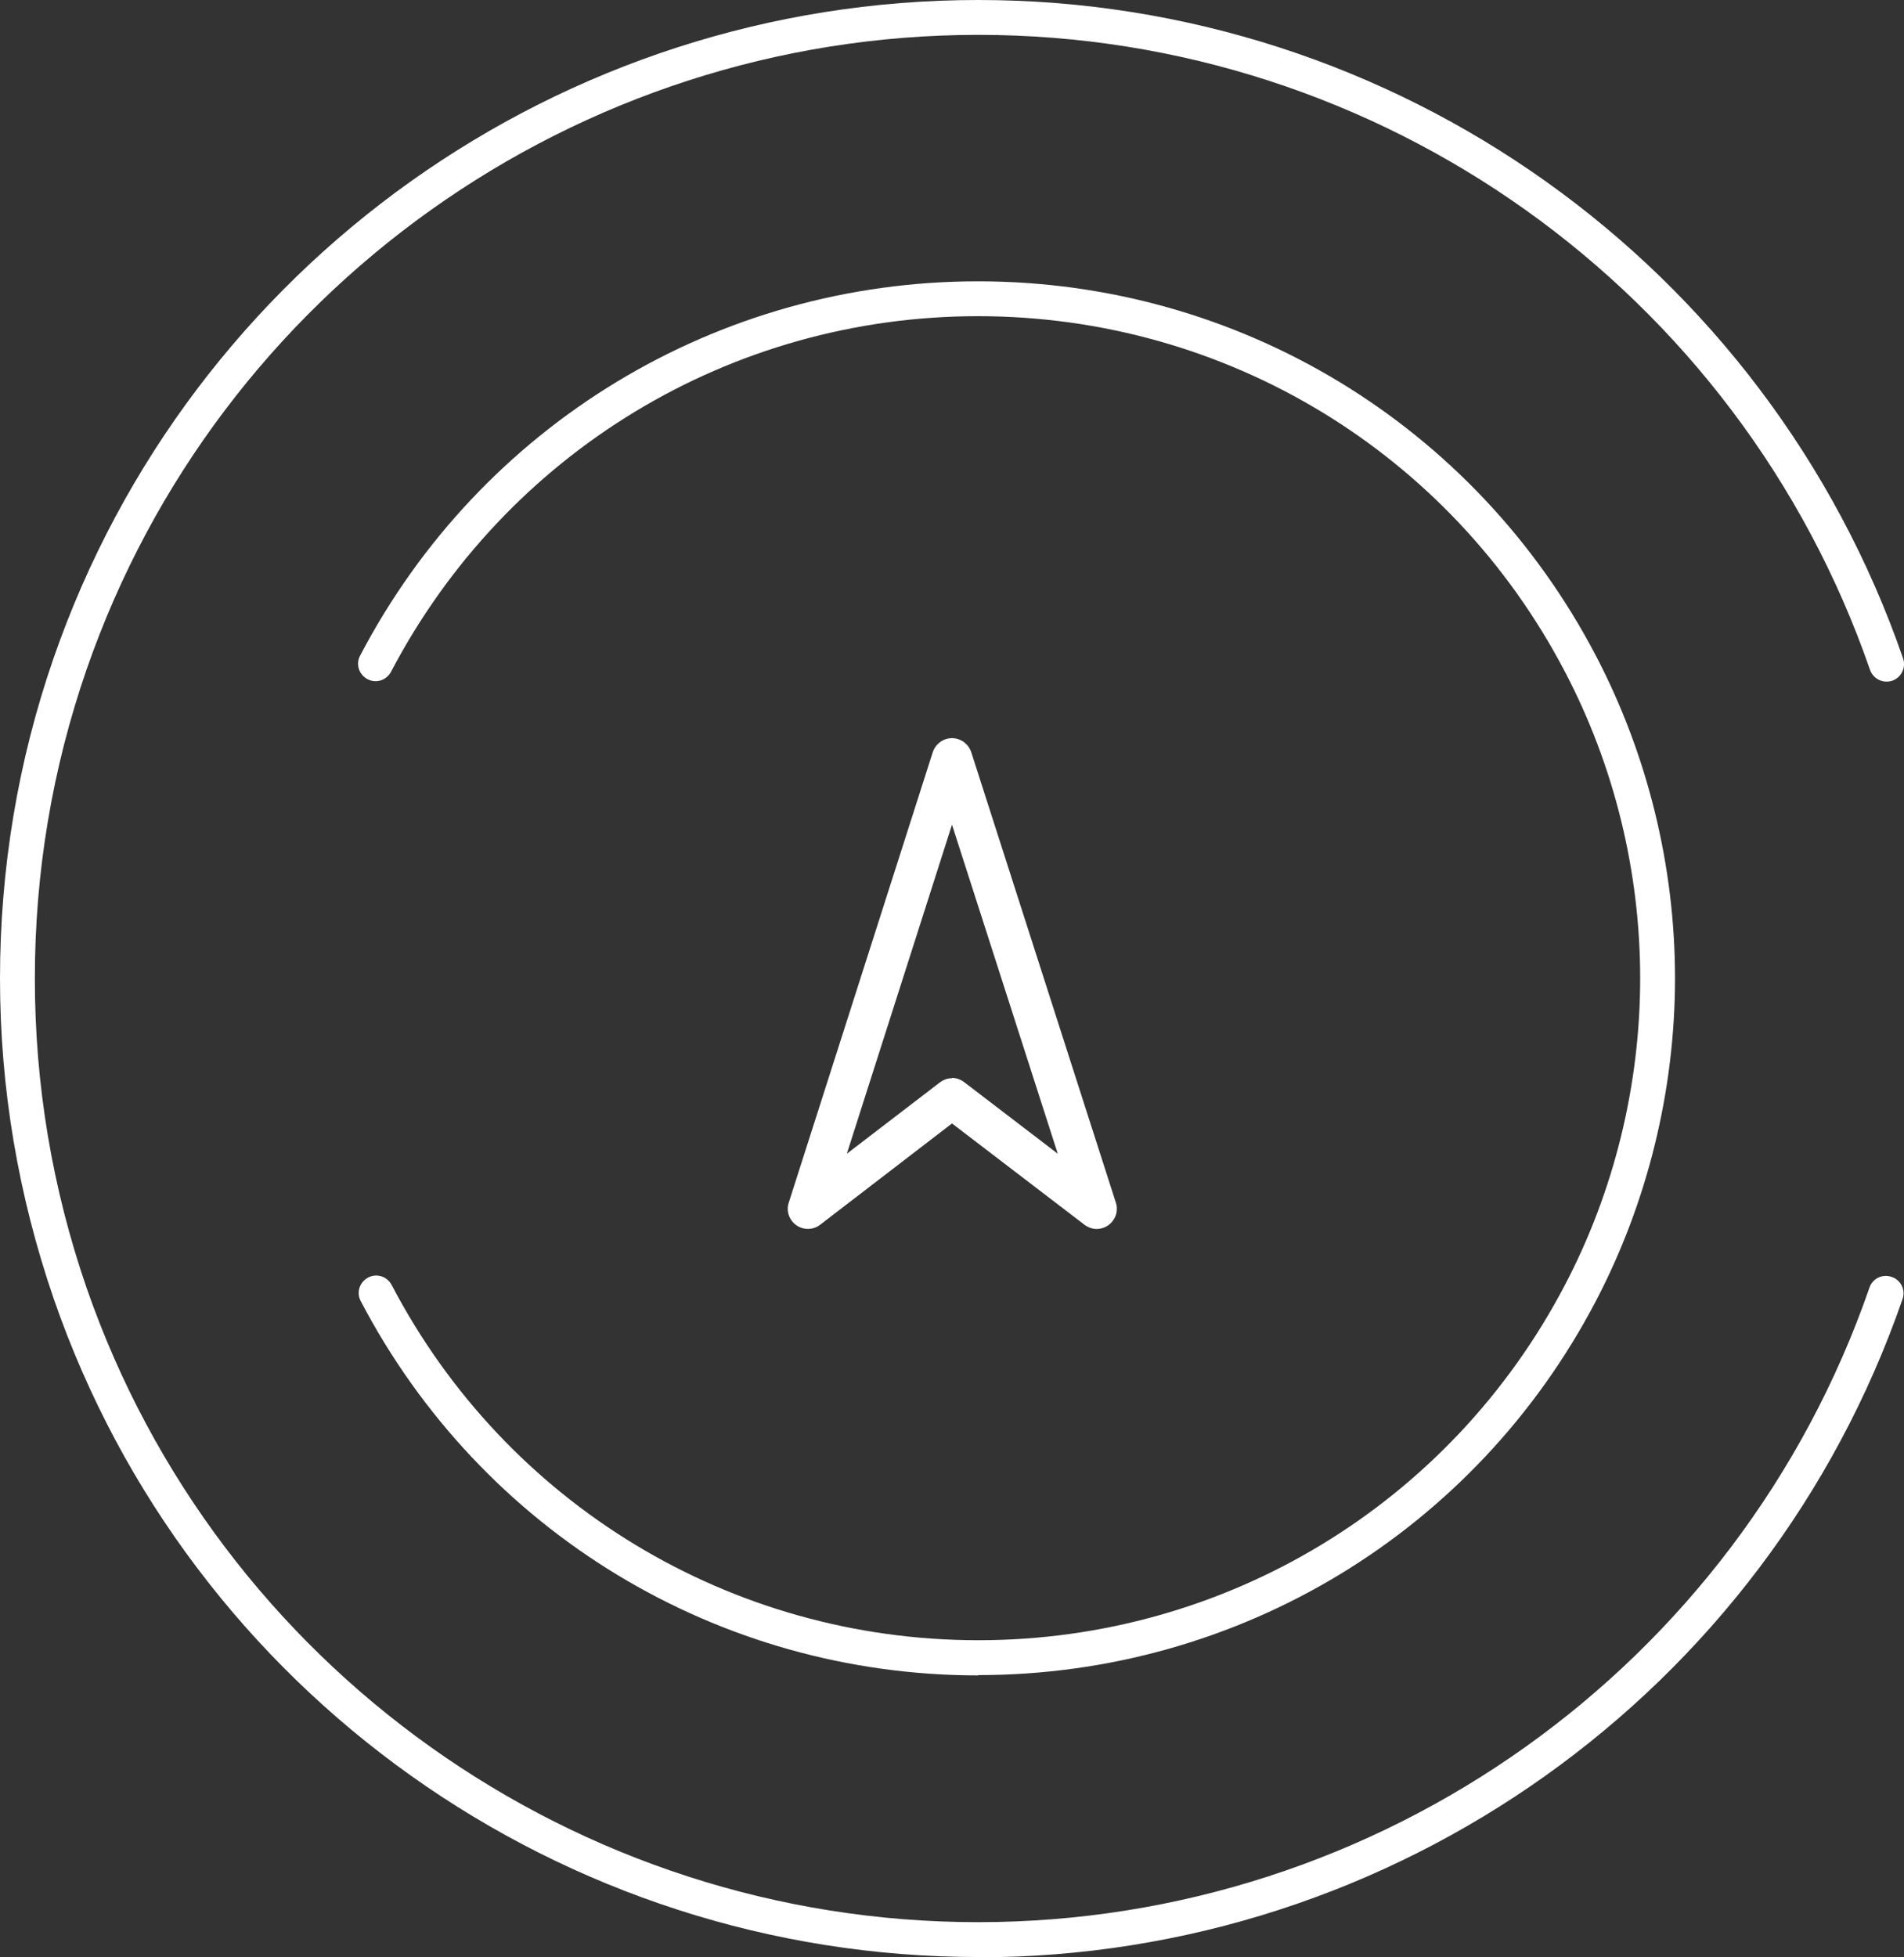
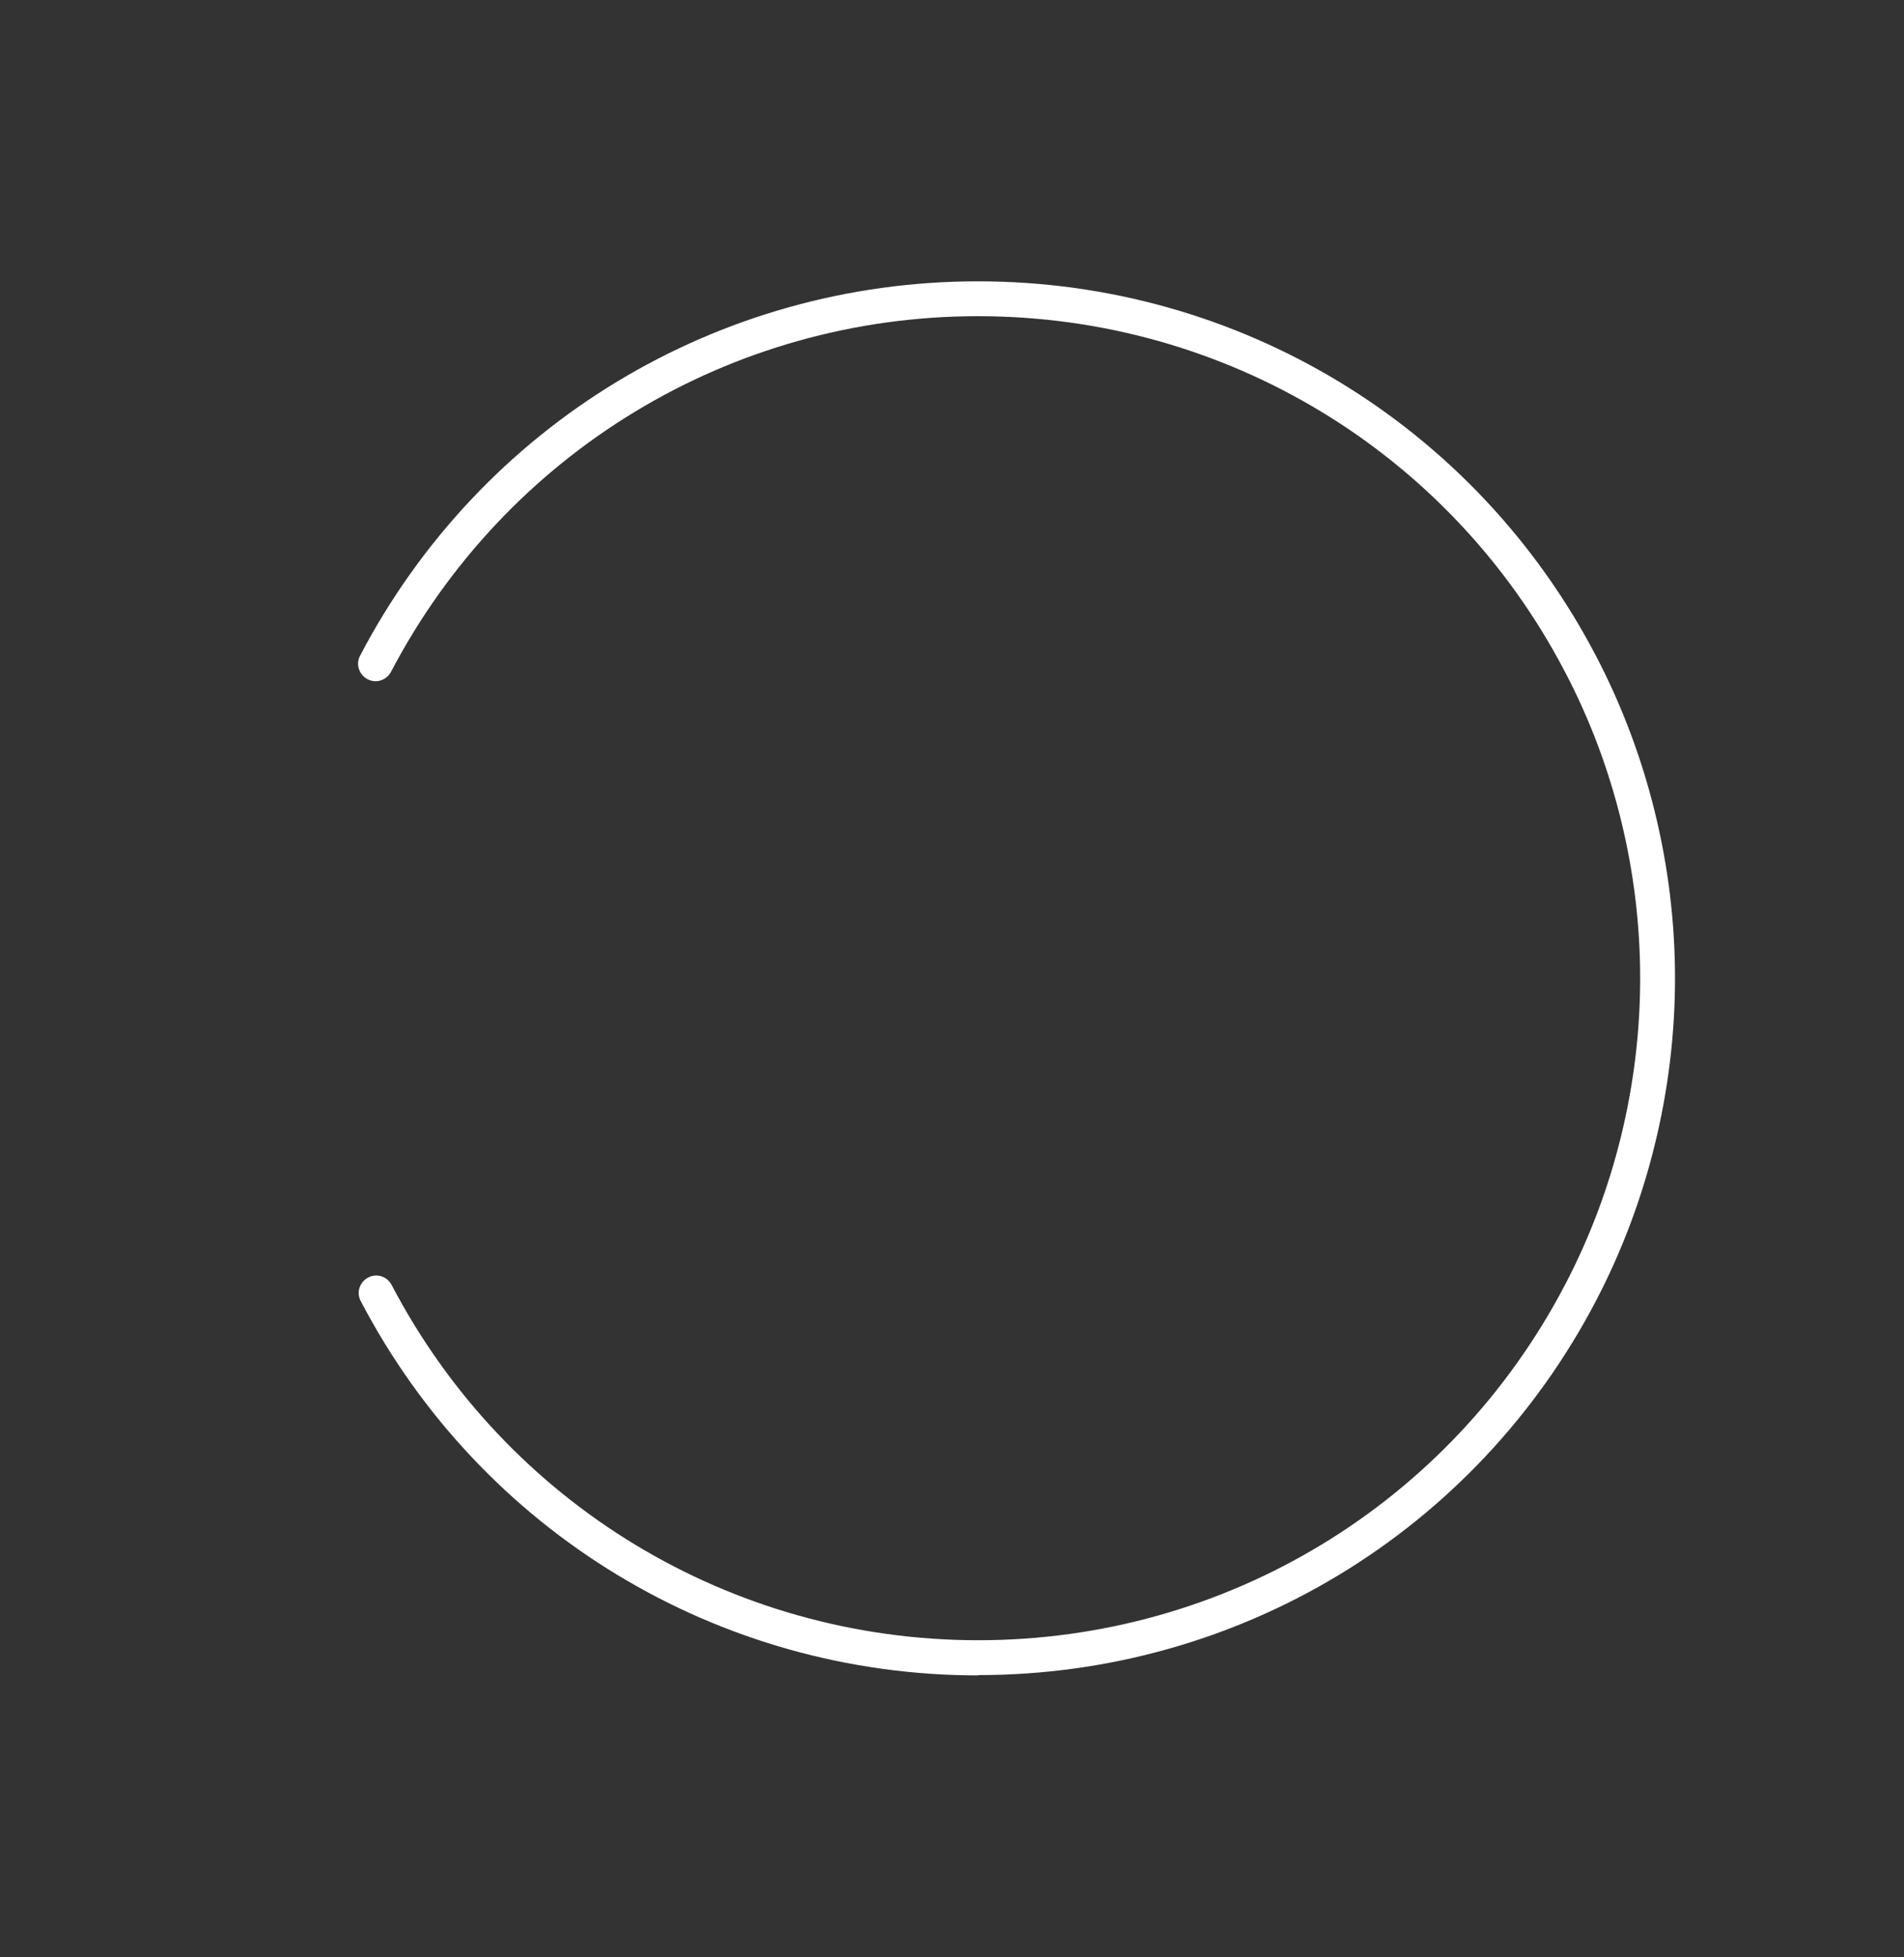
<svg xmlns="http://www.w3.org/2000/svg" id="a" width="62.28" height="64" viewBox="0 0 62.28 64">
  <rect x="0" y="0" width="62.28" height="64" fill="#333333" stroke="none" />
-   <path d="M32,64c-13.63,0-25.79-8.65-30.24-21.52-1.16-3.37-1.76-6.89-1.76-10.48s.59-7.12,1.75-10.47C6.21,8.65,18.36,0,32,0s25.79,8.65,30.25,21.53c.1.3-.05.62-.35.73-.3.1-.62-.05-.73-.35C56.87,9.49,45.15,1.14,32,1.14S7.13,9.49,2.83,21.9c-1.12,3.24-1.69,6.63-1.69,10.1s.57,6.86,1.69,10.11c4.3,12.41,16.02,20.75,29.16,20.75s24.86-8.34,29.16-20.75c.1-.3.43-.46.73-.35.3.1.46.43.35.73-4.46,12.87-16.62,21.52-30.24,21.52Z" fill="#fff" />
  <path d="M32,54.79c-8.51,0-16.25-4.69-20.2-12.24-.15-.28-.04-.62.24-.77.28-.15.62-.04.77.24,3.75,7.17,11.11,11.62,19.19,11.62s15.44-4.45,19.19-11.62c1.61-3.07,2.46-6.54,2.46-10.03s-.85-6.95-2.46-10.02c-3.75-7.18-11.11-11.63-19.2-11.63s-15.44,4.46-19.2,11.63c-.15.28-.49.39-.77.24-.28-.15-.39-.49-.24-.77,3.95-7.55,11.69-12.24,20.21-12.24s16.26,4.69,20.21,12.24c1.69,3.23,2.59,6.88,2.59,10.55s-.9,7.33-2.59,10.56c-3.95,7.55-11.69,12.23-20.2,12.23Z" fill="#fff" />
-   <path d="M35.87,40.19c-.14,0-.28-.05-.4-.14l-4.33-3.31-4.31,3.31c-.23.18-.55.18-.78.02-.24-.17-.34-.47-.25-.74l4.71-14.73c.09-.27.34-.46.63-.46h0c.29,0,.54.19.63.46l4.73,14.73c.09.27-.01.57-.25.74-.11.08-.25.12-.38.12ZM31.14,35.25c.14,0,.28.05.4.14l3.06,2.34-3.46-10.76-3.44,10.76,3.04-2.33c.12-.09.26-.14.4-.14Z" fill="#fff" />
</svg>